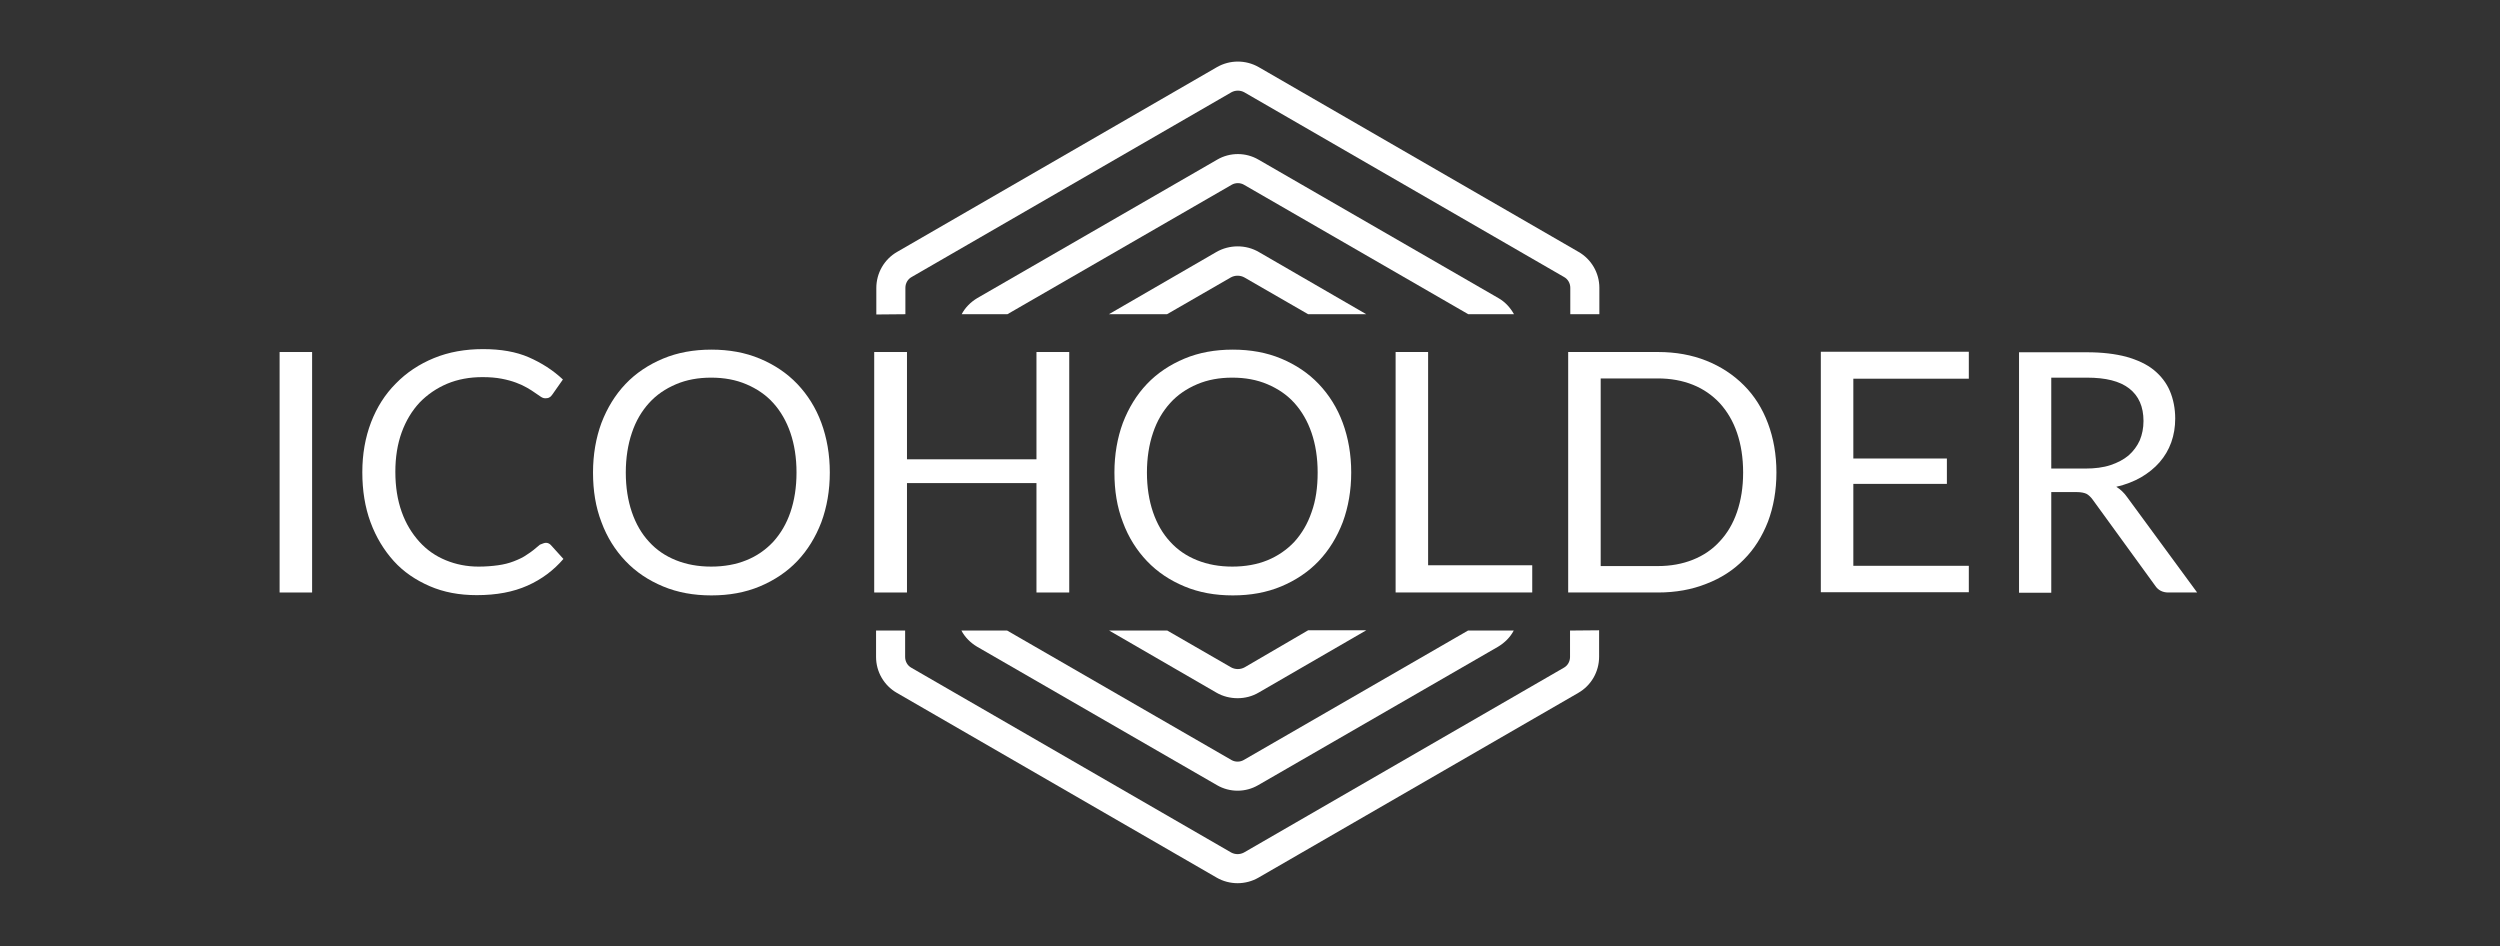
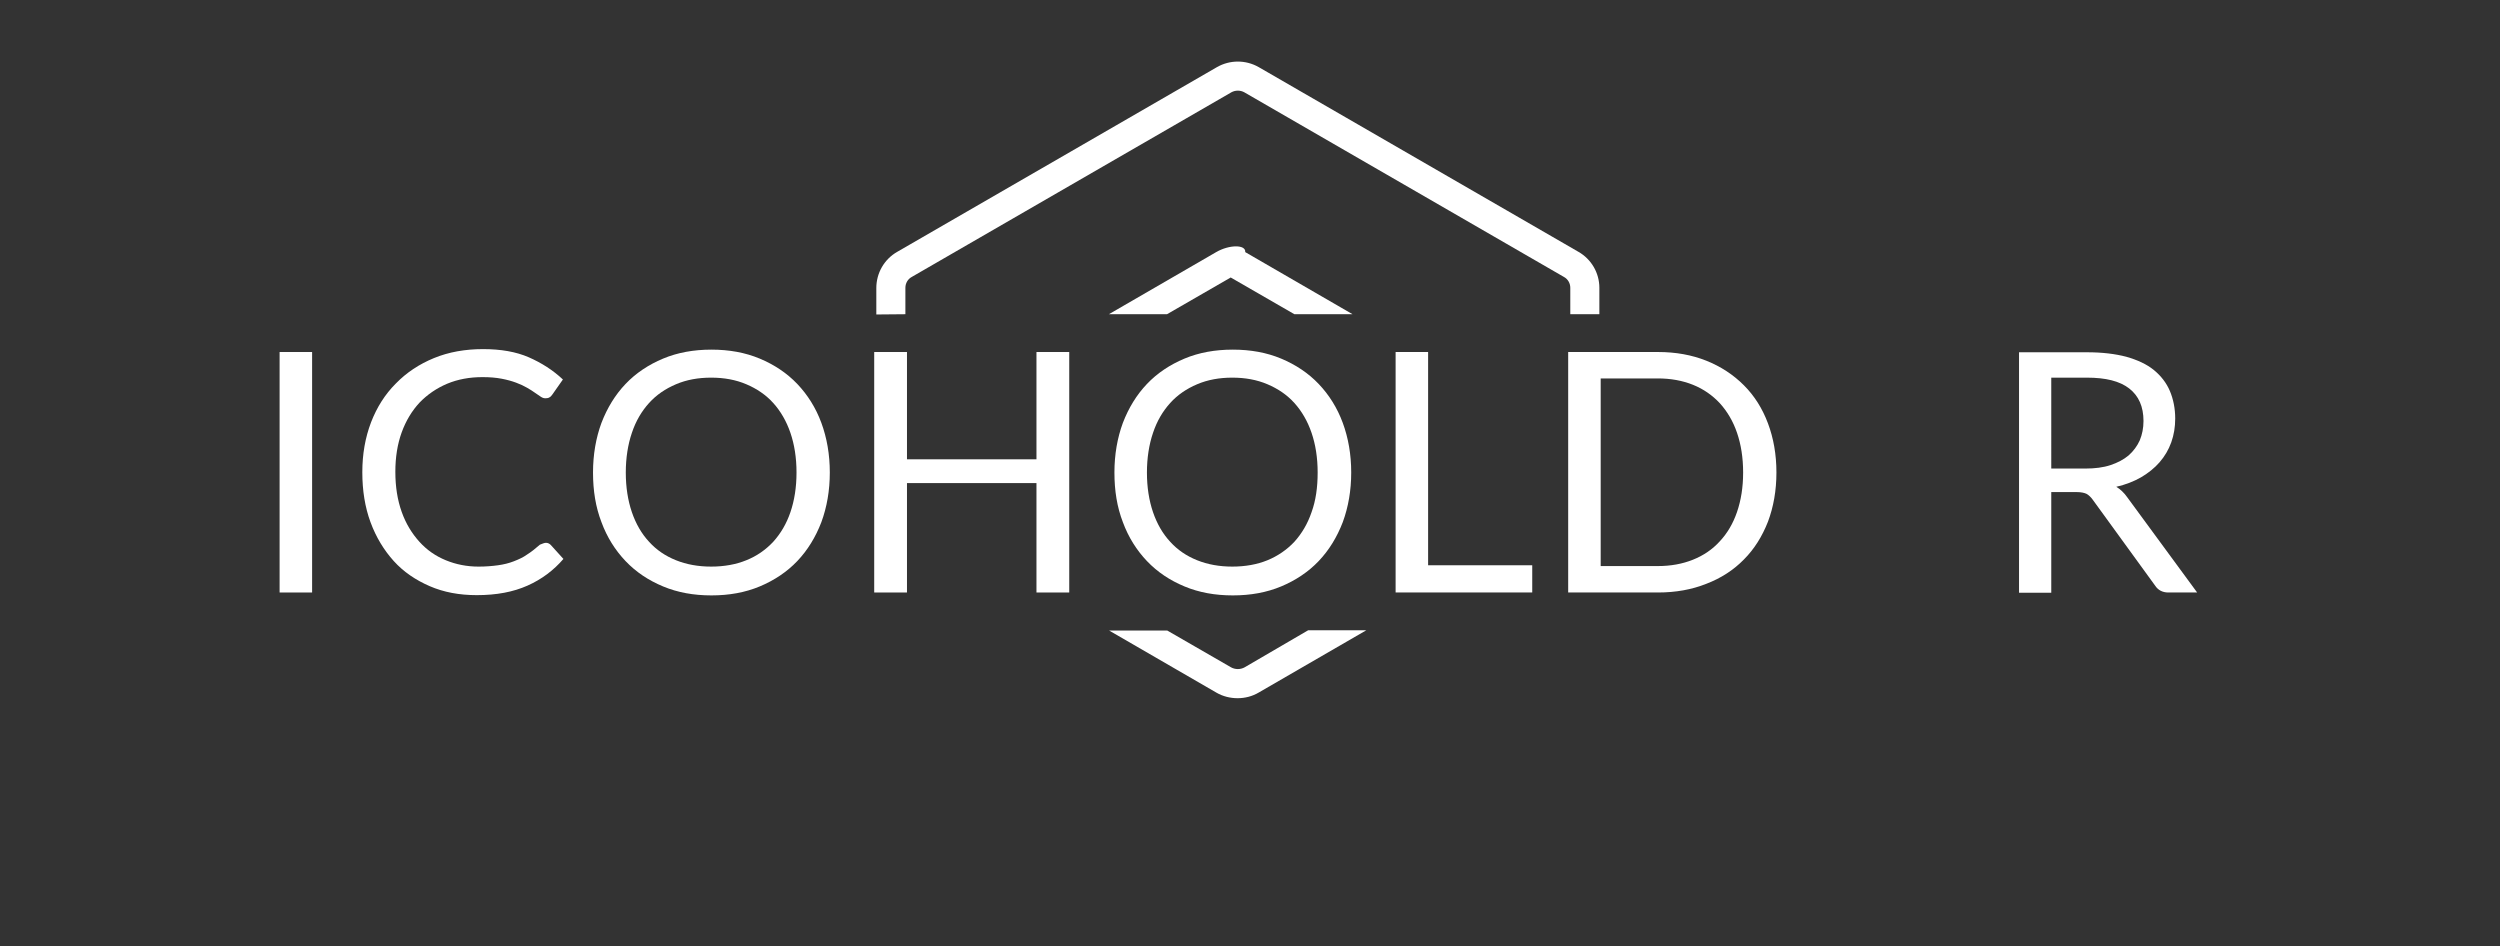
<svg xmlns="http://www.w3.org/2000/svg" version="1.1" id="Слой_1" x="0px" y="0px" viewBox="0 0 946 358" style="enable-background:new 0 0 946 358;" xml:space="preserve">
  <rect x="0" y="0" width="946" height="358" fill="#333333" stroke="none" />
  <style type="text/css">
	.st0{fill:#FFFFFF;}
</style>
  <g>
    <g>
-       <path class="st0" d="M369.7,244.7l90.8,52.4c2.4,1.4,5.1,2.1,7.8,2.1c2.7,0,5.4-0.7,7.8-2.1l90.8-52.4c2.5-1.5,4.6-3.6,5.9-6.1    h-17.3l-84.9,49c-1.4,0.8-3.2,0.8-4.6,0l-84.9-49h-17.3C365.1,241.1,367.2,243.2,369.7,244.7z" />
-       <path class="st0" d="M460.2,95.4l-40.6,23.5h22l24.1-13.9c1.6-0.9,3.6-0.9,5.2,0l24.1,13.9h22l-40.6-23.5    C471.5,92.5,465.2,92.5,460.2,95.4z" />
+       <path class="st0" d="M460.2,95.4l-40.6,23.5h22l24.1-13.9l24.1,13.9h22l-40.6-23.5    C471.5,92.5,465.2,92.5,460.2,95.4z" />
      <path class="st0" d="M342.6,118.9v-10c0-1.7,0.9-3.3,2.4-4.1l121-69.9c1.5-0.8,3.3-0.8,4.8,0l121,69.9c1.5,0.8,2.4,2.4,2.4,4.1v10    h11v-10c0-5.6-3-10.8-7.9-13.6l-121-69.9c-4.9-2.8-10.9-2.8-15.8,0l-121,69.9c-4.9,2.8-7.9,8-7.9,13.7v10L342.6,118.9L342.6,118.9    z" />
      <path class="st0" d="M468.3,264.2c2.8,0,5.6-0.7,8.1-2.2l40.6-23.5h-22l-24,14c-1.6,0.9-3.6,0.9-5.2,0l-24.1-13.9h-22l40.6,23.5    C462.7,263.5,465.5,264.2,468.3,264.2z" />
-       <path class="st0" d="M594.1,238.6v10c0,1.7-0.9,3.3-2.4,4.1l-121,69.9c-1.5,0.8-3.3,0.8-4.8,0l-121-69.9c-1.5-0.8-2.4-2.4-2.4-4.1    v-10h-11v10c0,5.6,3,10.8,7.9,13.6l121,69.9c2.4,1.4,5.2,2.1,7.9,2.1s5.5-0.7,7.9-2.1l121-69.9c4.9-2.8,7.9-8,7.9-13.7v-10    L594.1,238.6L594.1,238.6z" />
-       <path class="st0" d="M567,112.8l-90.8-52.4c-4.8-2.8-10.8-2.8-15.6,0l-90.8,52.4c-2.5,1.5-4.6,3.6-5.9,6.1h17.3l84.9-49    c1.4-0.8,3.2-0.8,4.6,0l84.9,49h17.3C571.5,116.4,569.5,114.2,567,112.8z" />
    </g>
    <g>
      <path class="st0" d="M118.1,224.2h-12.3v-91h12.3V224.2z" />
      <path class="st0" d="M206.6,205.4c0.7,0,1.3,0.3,1.8,0.8l4.8,5.3c-3.7,4.3-8.2,7.7-13.6,10.1s-11.7,3.6-19.2,3.6    c-6.6,0-12.5-1.1-17.8-3.4c-5.3-2.3-9.9-5.4-13.6-9.5s-6.7-9-8.8-14.7s-3.1-12-3.1-18.9s1.1-13.1,3.3-18.9    c2.2-5.7,5.3-10.6,9.4-14.7c4-4.1,8.8-7.3,14.4-9.6c5.6-2.3,11.8-3.4,18.6-3.4c6.7,0,12.5,1,17.3,3.1s9.2,4.9,12.9,8.4l-4,5.7    c-0.3,0.4-0.6,0.8-1,1c-0.4,0.3-0.9,0.4-1.7,0.4c-0.6,0-1.1-0.2-1.7-0.6c-0.6-0.4-1.3-0.9-2.2-1.5c-0.8-0.6-1.8-1.2-3-1.9    s-2.5-1.3-4.1-1.9c-1.6-0.6-3.4-1.1-5.5-1.5s-4.5-0.6-7.2-0.6c-4.9,0-9.3,0.8-13.4,2.5c-4,1.7-7.5,4.1-10.4,7.1    c-2.9,3.1-5.2,6.9-6.8,11.3c-1.6,4.4-2.4,9.4-2.4,14.9c0,5.7,0.8,10.7,2.4,15.2s3.9,8.2,6.7,11.3s6.1,5.4,10,7s8,2.4,12.4,2.4    c2.7,0,5.1-0.2,7.3-0.5s4.2-0.8,6-1.5s3.6-1.5,5.1-2.6c1.6-1,3.2-2.3,4.8-3.7C205.3,205.7,206,205.4,206.6,205.4z" />
      <path class="st0" d="M314,178.8c0,6.8-1.1,13.1-3.2,18.8c-2.2,5.7-5.2,10.6-9.1,14.7c-3.9,4.1-8.7,7.3-14.2,9.6    s-11.6,3.4-18.3,3.4c-6.7,0-12.8-1.1-18.3-3.4c-5.5-2.3-10.2-5.4-14.2-9.6c-3.9-4.1-7-9-9.1-14.7c-2.2-5.7-3.2-11.9-3.2-18.8    c0-6.8,1.1-13.1,3.2-18.8c2.2-5.7,5.2-10.6,9.1-14.7s8.7-7.3,14.2-9.6c5.5-2.3,11.6-3.4,18.3-3.4s12.8,1.1,18.3,3.4    s10.3,5.5,14.2,9.6c3.9,4.1,7,9,9.1,14.7S314,172,314,178.8z M301.4,178.8c0-5.6-0.8-10.6-2.3-15s-3.7-8.2-6.5-11.3    s-6.2-5.4-10.2-7.1c-4-1.7-8.4-2.5-13.3-2.5s-9.3,0.8-13.3,2.5c-4,1.7-7.4,4-10.2,7.1s-5,6.8-6.5,11.3c-1.5,4.4-2.3,9.5-2.3,15    c0,5.6,0.8,10.6,2.3,15s3.7,8.2,6.5,11.2c2.8,3.1,6.2,5.4,10.2,7c4,1.6,8.4,2.4,13.3,2.4s9.4-0.8,13.3-2.4c4-1.6,7.4-4,10.2-7    c2.8-3.1,5-6.8,6.5-11.2C300.6,189.4,301.4,184.4,301.4,178.8z" />
      <path class="st0" d="M404.6,224.2h-12.4v-41.4h-49v41.4h-12.4v-91h12.4v40.6h49v-40.6h12.4V224.2z" />
      <path class="st0" d="M511.3,178.8c0,6.8-1.1,13.1-3.2,18.8c-2.2,5.7-5.2,10.6-9.1,14.7c-3.9,4.1-8.7,7.3-14.2,9.6    s-11.6,3.4-18.3,3.4c-6.7,0-12.8-1.1-18.3-3.4c-5.5-2.3-10.2-5.4-14.2-9.6c-3.9-4.1-7-9-9.1-14.7c-2.2-5.7-3.2-11.9-3.2-18.8    c0-6.8,1.1-13.1,3.2-18.8c2.2-5.7,5.2-10.6,9.1-14.7c3.9-4.1,8.7-7.3,14.2-9.6s11.6-3.4,18.3-3.4c6.7,0,12.8,1.1,18.3,3.4    c5.5,2.3,10.3,5.5,14.2,9.6s7,9,9.1,14.7C510.2,165.7,511.3,172,511.3,178.8z M498.6,178.8c0-5.6-0.8-10.6-2.3-15    s-3.7-8.2-6.5-11.3s-6.2-5.4-10.2-7.1c-4-1.7-8.4-2.5-13.3-2.5s-9.3,0.8-13.3,2.5s-7.4,4-10.2,7.1c-2.8,3.1-5,6.8-6.5,11.3    c-1.5,4.4-2.3,9.5-2.3,15c0,5.6,0.8,10.6,2.3,15s3.7,8.2,6.5,11.2c2.8,3.1,6.2,5.4,10.2,7s8.4,2.4,13.3,2.4s9.4-0.8,13.3-2.4    s7.4-4,10.2-7c2.8-3.1,5-6.8,6.5-11.2C497.9,189.4,498.6,184.4,498.6,178.8z" />
      <path class="st0" d="M540.4,213.9h39.4v10.3h-51.7v-91h12.3V213.9z" />
      <path class="st0" d="M672.2,178.8c0,6.8-1.1,13-3.2,18.6c-2.2,5.6-5.2,10.4-9.1,14.3c-3.9,4-8.7,7.1-14.2,9.2    c-5.5,2.2-11.6,3.3-18.3,3.3h-34v-91h34c6.7,0,12.8,1.1,18.3,3.3s10.2,5.3,14.2,9.3s7,8.8,9.1,14.4S672.2,172,672.2,178.8z     M659.6,178.8c0-5.6-0.8-10.6-2.3-15s-3.7-8.1-6.5-11.2c-2.8-3-6.2-5.4-10.2-7s-8.4-2.4-13.3-2.4h-21.6v71h21.6    c4.9,0,9.3-0.8,13.3-2.4c4-1.6,7.4-3.9,10.2-7c2.8-3,5-6.7,6.5-11.1S659.6,184.4,659.6,178.8z" />
-       <path class="st0" d="M745,133.3v10h-43.7v30.2h35.4v9.6h-35.4v31H745v10h-56v-91h56V133.3z" />
      <path class="st0" d="M776.2,186.3v38H764v-91h25.7c5.8,0,10.7,0.6,14.9,1.7c4.2,1.2,7.7,2.8,10.4,5s4.8,4.9,6.1,8s2,6.6,2,10.4    c0,3.2-0.5,6.2-1.5,9s-2.5,5.3-4.4,7.5s-4.3,4.1-7,5.7c-2.8,1.6-5.9,2.8-9.4,3.6c1.5,0.9,2.9,2.2,4.1,3.9l26.5,36.1h-10.9    c-2.2,0-3.9-0.9-5-2.6l-23.6-32.5c-0.7-1-1.5-1.7-2.3-2.2c-0.8-0.4-2.1-0.7-3.8-0.7h-9.6V186.3z M776.2,177.3h12.9    c3.6,0,6.8-0.4,9.5-1.3c2.7-0.9,5-2.1,6.9-3.7c1.8-1.6,3.2-3.5,4.2-5.7c0.9-2.2,1.4-4.6,1.4-7.3c0-5.4-1.8-9.5-5.4-12.3    s-8.9-4.1-16-4.1h-13.5L776.2,177.3L776.2,177.3z" />
    </g>
  </g>
</svg>